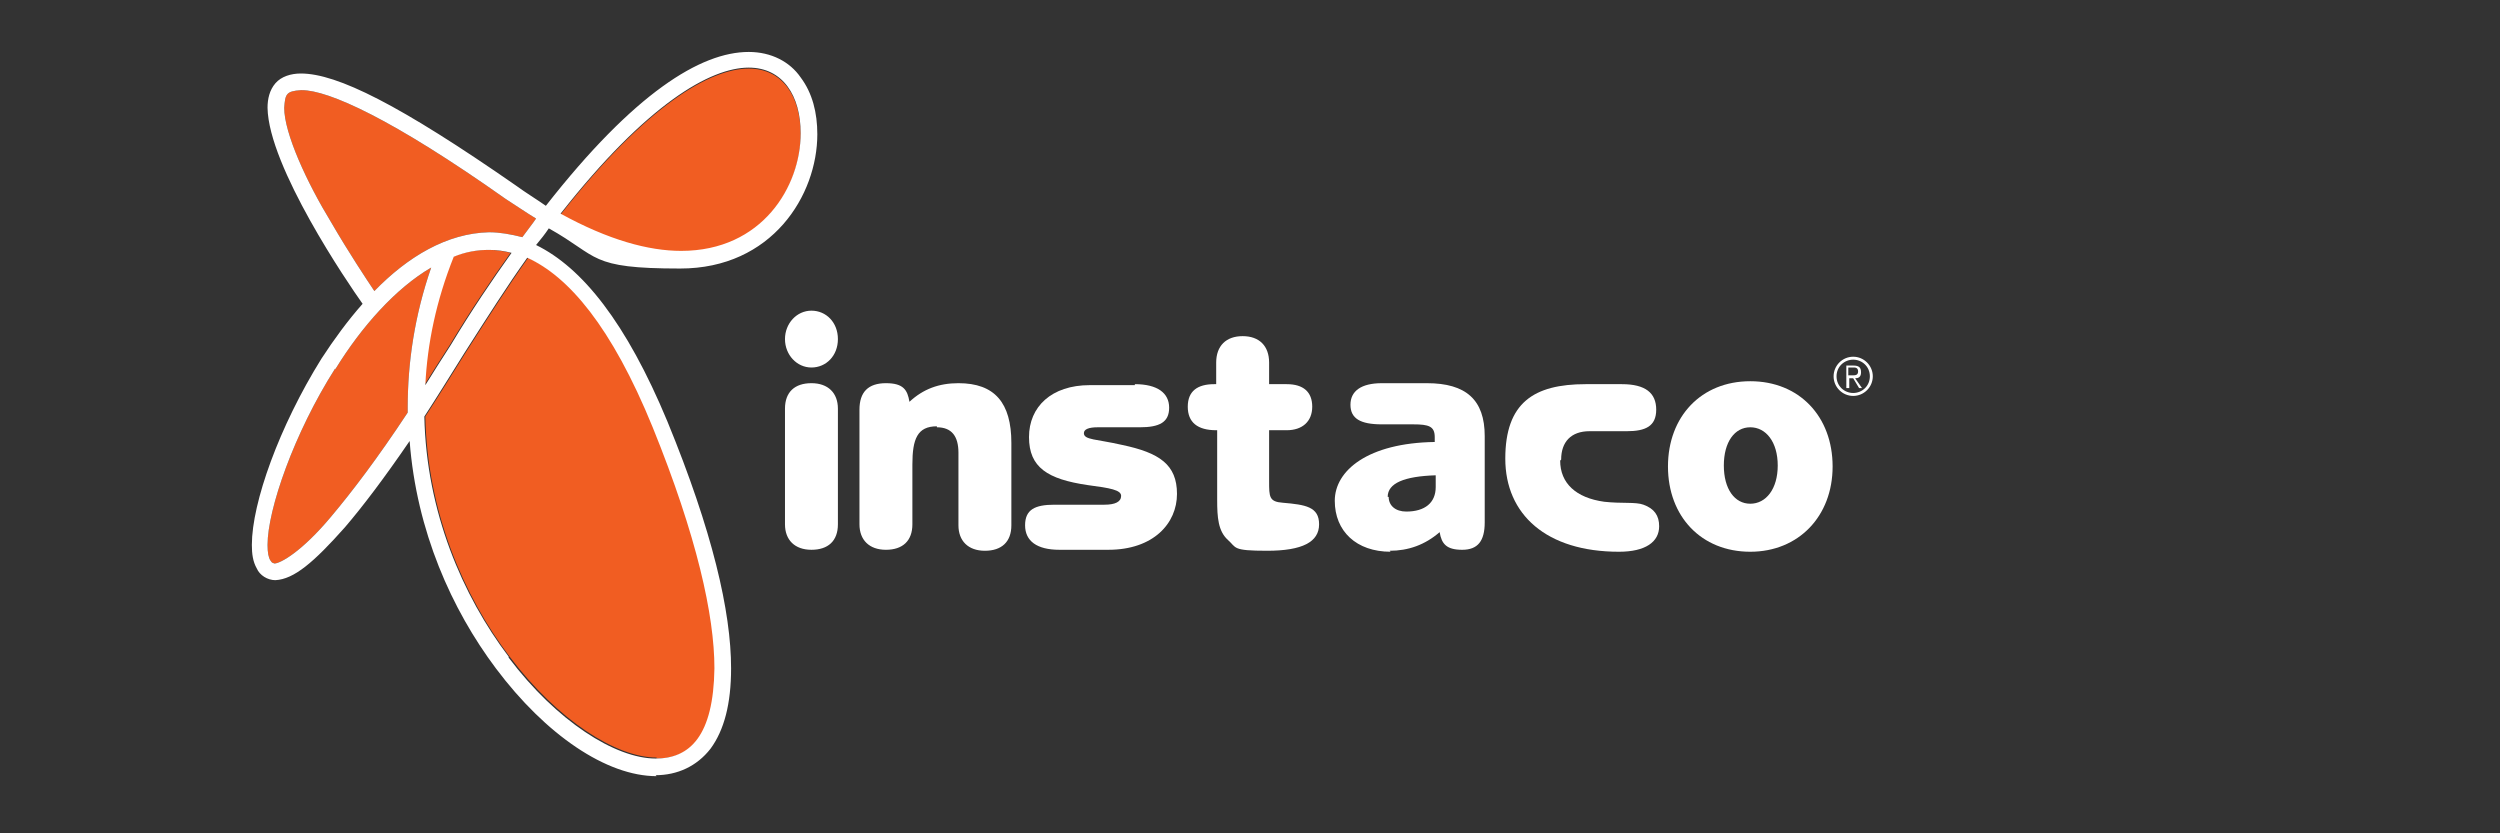
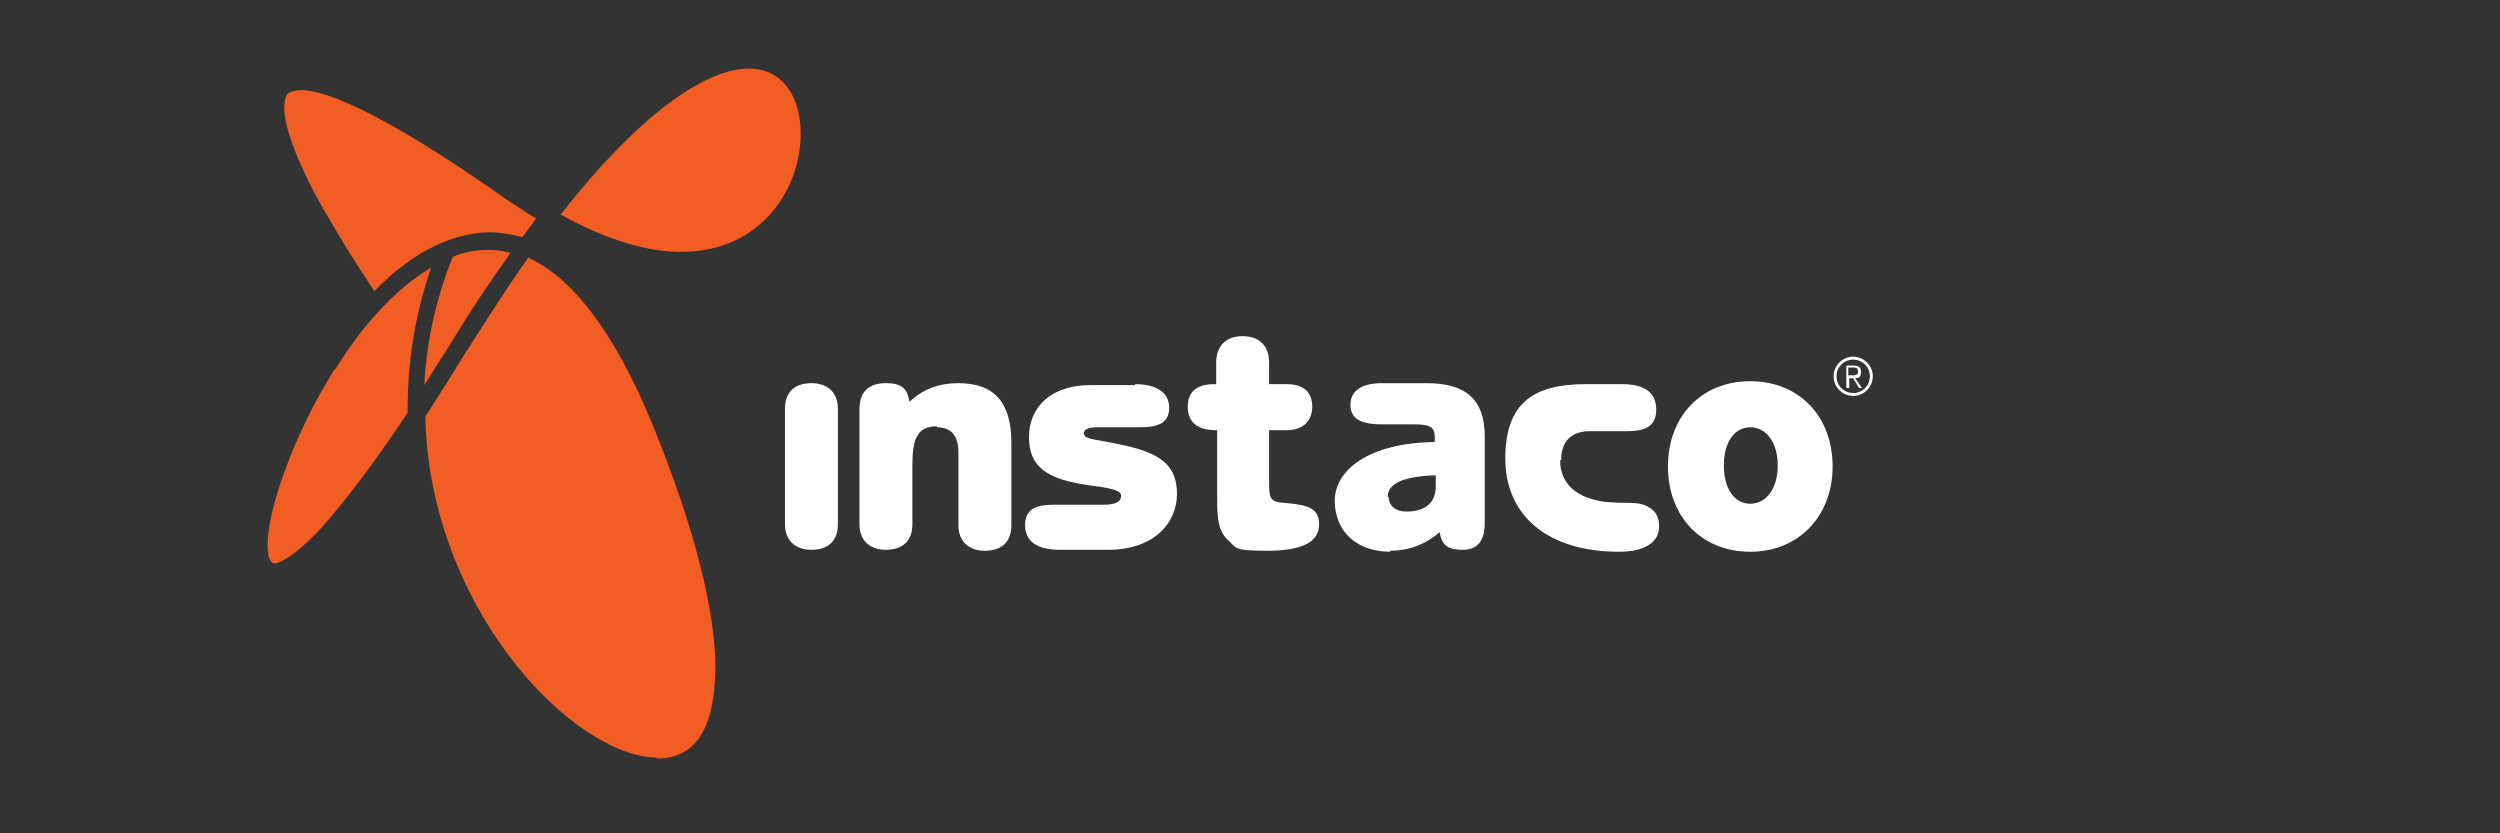
<svg xmlns="http://www.w3.org/2000/svg" version="1.1" viewBox="0 0 255.1 85">
  <rect x="0" y="0" width="255.1" height="85" fill="#333333" stroke="none" />
  <defs>
    <style>
      .cls-1 {
        fill: #f15d22;
      }

      .cls-2 {
        fill: #fff;
      }
    </style>
  </defs>
  <g>
    <g id="Layer_1">
      <path class="cls-1" d="M30.7,9.2s0,0,0,0c-1.5.1-1.6.4-1.7,1.8,0,2.6,2.3,7.6,4.8,11.7,1.8,3.1,3.6,5.8,4.4,7,3.4-3.5,7.4-5.9,11.7-6,1.1,0,2.2.2,3.4.5.5-.7,1-1.3,1.4-1.9-1-.6-2-1.3-3.1-2-11.6-8.2-18.1-11.1-20.8-11.1" />
      <path class="cls-1" d="M34.2,37.6c-4.2,6.6-6.9,14.4-6.9,18,0,.8.1,1.3.3,1.6.2.3.2.2.4.3.6,0,2.8-1.2,5.8-4.8,2.1-2.5,4.7-5.9,7.8-10.6,0-.2,0-.4,0-.5,0-4.6.7-9.4,2.4-14.3-3.6,2.1-7.1,6-9.8,10.4" />
      <path class="cls-1" d="M67,77.4c3.5,0,5.9-2.3,6-9.2,0-5.4-1.8-13.5-6.3-24.6-4.2-10.3-8.6-15.4-12.8-17.3-2,2.8-4.1,6.1-6.4,9.7-1.5,2.4-2.8,4.5-4.1,6.5.2,9.7,3.9,18.3,8.6,24.5,4.9,6.5,10.9,10.3,15,10.3" />
      <path class="cls-1" d="M76.4,7c-3.9,0-10.4,3.7-19.2,14.9,4.9,2.7,9,3.8,12.3,3.8,8.3,0,12.2-6.6,12.2-12,0-3.8-1.8-6.7-5.3-6.7" />
      <path class="cls-1" d="M52.1,25.8c-.8-.2-1.5-.3-2.3-.3-1.2,0-2.4.2-3.6.7-1.8,4.5-2.7,8.9-2.9,13.1.8-1.3,1.7-2.7,2.6-4.1,2.1-3.5,4.2-6.6,6.2-9.4" />
-       <path class="cls-2" d="M82.8,39.1c1.7,0,2.7,1,2.7,2.6v11.8c0,1.7-1,2.6-2.7,2.6s-2.7-1-2.7-2.6v-11.8c0-1.7,1-2.6,2.7-2.6M82.8,31.7c1.5,0,2.7,1.2,2.7,2.9s-1.2,2.9-2.7,2.9-2.7-1.3-2.7-2.9,1.2-2.9,2.7-2.9" />
+       <path class="cls-2" d="M82.8,39.1c1.7,0,2.7,1,2.7,2.6v11.8c0,1.7-1,2.6-2.7,2.6s-2.7-1-2.7-2.6v-11.8c0-1.7,1-2.6,2.7-2.6c1.5,0,2.7,1.2,2.7,2.9s-1.2,2.9-2.7,2.9-2.7-1.3-2.7-2.9,1.2-2.9,2.7-2.9" />
      <path class="cls-2" d="M95.6,43.5c-2,0-2.5,1.3-2.5,3.9v6.1c0,1.7-1,2.6-2.7,2.6s-2.7-1-2.7-2.6v-11.7c0-1.8.9-2.7,2.7-2.7s2.2.7,2.4,1.9c1.4-1.3,3-1.9,5-1.9,3.7,0,5.4,2,5.4,6.1v8.4c0,1.7-1,2.6-2.7,2.6s-2.7-1-2.7-2.6v-7.4c0-1.7-.7-2.6-2.2-2.6" />
      <path class="cls-2" d="M115.8,39.2c2.3,0,3.5.9,3.5,2.4s-1,2-3,2h-4.3c-.9,0-1.4.2-1.4.6,0,.7,1.3.6,3.9,1.2,3.8.8,5.6,2,5.6,5s-2.4,5.7-7,5.7h-5c-2.3,0-3.5-.9-3.5-2.5s1-2.1,3-2.1h5.1c1.1,0,1.7-.3,1.7-.9s-1.1-.8-3.4-1.1c-4.1-.6-6-1.8-6-4.9s2.3-5.3,6.2-5.3h4.6Z" />
      <path class="cls-2" d="M124.1,43.9c-1.9,0-2.9-.8-2.9-2.4s1-2.3,2.7-2.3h.2v-2.2c0-1.7,1-2.7,2.7-2.7s2.7,1,2.7,2.7v2.2h1.8c1.7,0,2.6.8,2.6,2.3s-1,2.4-2.6,2.4h-1.8v5.2c0,1.6,0,2.1,1.4,2.2,2.3.2,3.7.4,3.7,2.2s-1.7,2.7-5.3,2.7-3.1-.3-4-1.1c-1-.9-1.1-2.3-1.1-4.1v-7.1Z" />
      <path class="cls-2" d="M141.7,50.7c0,.9.7,1.5,1.8,1.5,1.9,0,3-.9,3-2.5v-1.2c-3.2.1-4.9.8-4.9,2.2M141.9,56.3c-3.5,0-5.7-2.1-5.7-5.2s3.4-5.9,10.2-6c0-.2,0-.3,0-.5,0-1.1-.6-1.3-2.2-1.3h-3.2c-2.2,0-3.2-.6-3.2-2s1.1-2.2,3.2-2.2h4.6c4,0,5.9,1.7,5.9,5.4v8.8c0,1.9-.7,2.8-2.3,2.8s-2.1-.6-2.3-1.8c-1.5,1.3-3.2,1.9-5.1,1.9" />
      <path class="cls-2" d="M159.2,47c0,2.3,1.6,3.8,4.5,4.2,1.8.2,3.2,0,4,.3,1.1.4,1.6,1.1,1.6,2.2,0,1.6-1.4,2.6-4.1,2.6-7.4,0-11.6-3.8-11.6-9.5s2.9-7.6,8.2-7.6h3.7c2.4,0,3.5.9,3.5,2.6s-1.1,2.2-3,2.2h-3.8c-1.9,0-2.9,1.1-2.9,2.9" />
      <path class="cls-2" d="M175.9,47.5c0,2.4,1.1,3.9,2.7,3.9s2.8-1.5,2.8-3.9-1.2-3.9-2.8-3.9-2.7,1.5-2.7,3.9M178.6,56.3c-5,0-8.4-3.6-8.4-8.7s3.4-8.7,8.4-8.7,8.4,3.6,8.4,8.7-3.5,8.7-8.4,8.7" />
      <path class="cls-2" d="M188.6,38.3h.4c.3,0,.6,0,.6-.4s-.3-.4-.5-.4h-.5v.7ZM188.3,37.3h.8c.6,0,.8.2.8.7s-.3.6-.6.6l.7,1h-.3l-.6-1h-.4v1h-.3v-2.3ZM189.1,40.1c.9,0,1.7-.7,1.7-1.7s-.8-1.7-1.7-1.7-1.7.7-1.7,1.7.8,1.7,1.7,1.7M189.1,36.4c1.1,0,2,.9,2,2s-.9,2-2,2-2-.9-2-2,.9-2,2-2" />
-       <path class="cls-2" d="M69.5,25.6c8.3,0,12.2-6.6,12.2-12,0-3.8-1.8-6.7-5.3-6.7-3.9,0-10.4,3.7-19.2,14.9,4.9,2.7,9,3.8,12.3,3.8M30.7,9.2c-1.5.1-1.6.4-1.7,1.8,0,2.6,2.3,7.6,4.8,11.7,1.8,3.1,3.6,5.8,4.4,7,3.4-3.5,7.4-5.9,11.7-6,1.1,0,2.2.2,3.4.5.5-.7,1-1.3,1.4-1.9-1-.6-2-1.3-3.1-2-11.6-8.2-18.1-11.1-20.8-11.1s0,0,0,0M43.4,39.3c.8-1.3,1.7-2.7,2.6-4.1,2.1-3.5,4.2-6.6,6.2-9.4-.8-.2-1.5-.3-2.3-.3-1.2,0-2.4.2-3.6.7-1.8,4.5-2.7,8.9-2.9,13.1M34.2,37.6c-4.2,6.6-6.9,14.4-6.9,18,0,.8.1,1.3.3,1.6.2.3.2.2.4.3.6,0,2.8-1.2,5.8-4.8,2.1-2.5,4.7-5.9,7.8-10.6,0-.2,0-.4,0-.5,0-4.6.7-9.4,2.4-14.3-3.6,2.1-7.1,6-9.8,10.4M51.9,67.1c4.9,6.5,10.9,10.3,15,10.3,3.5,0,5.9-2.3,6-9.2,0-5.4-1.8-13.5-6.3-24.6-4.2-10.3-8.6-15.4-12.8-17.3-2,2.8-4.1,6.1-6.4,9.7-1.5,2.4-2.8,4.5-4.1,6.5.2,9.7,3.9,18.3,8.6,24.5M67,79.2c-5.1,0-11.3-4.2-16.4-11-4.5-6-8.1-14-8.8-23.2-2.6,3.8-4.8,6.7-6.6,8.8-3.2,3.6-5.2,5.3-7.1,5.4-.8,0-1.6-.5-1.9-1.2-.4-.7-.5-1.5-.5-2.4,0-4.3,2.8-12.1,7.1-19,1.3-2,2.7-3.9,4.2-5.6-1.5-2.1-9.6-14-9.7-20,0-.9.2-1.8.8-2.5.6-.7,1.6-1,2.6-1,3.7,0,10.1,3.2,21.9,11.4,1.1.8,2.1,1.4,3.1,2.1,9-11.5,15.8-15.7,20.7-15.7,2.3,0,4.2,1,5.3,2.6,1.2,1.6,1.7,3.6,1.7,5.8,0,6.2-4.6,13.7-14,13.7s-8.2-1.2-13.4-4.1c-.4.6-.8,1.1-1.3,1.7,4.7,2.3,9.2,7.9,13.4,18,4.6,11.2,6.5,19.4,6.5,25.2,0,3.6-.7,6.3-2.1,8.2-1.4,1.8-3.4,2.7-5.6,2.7h0Z" />
    </g>
  </g>
</svg>